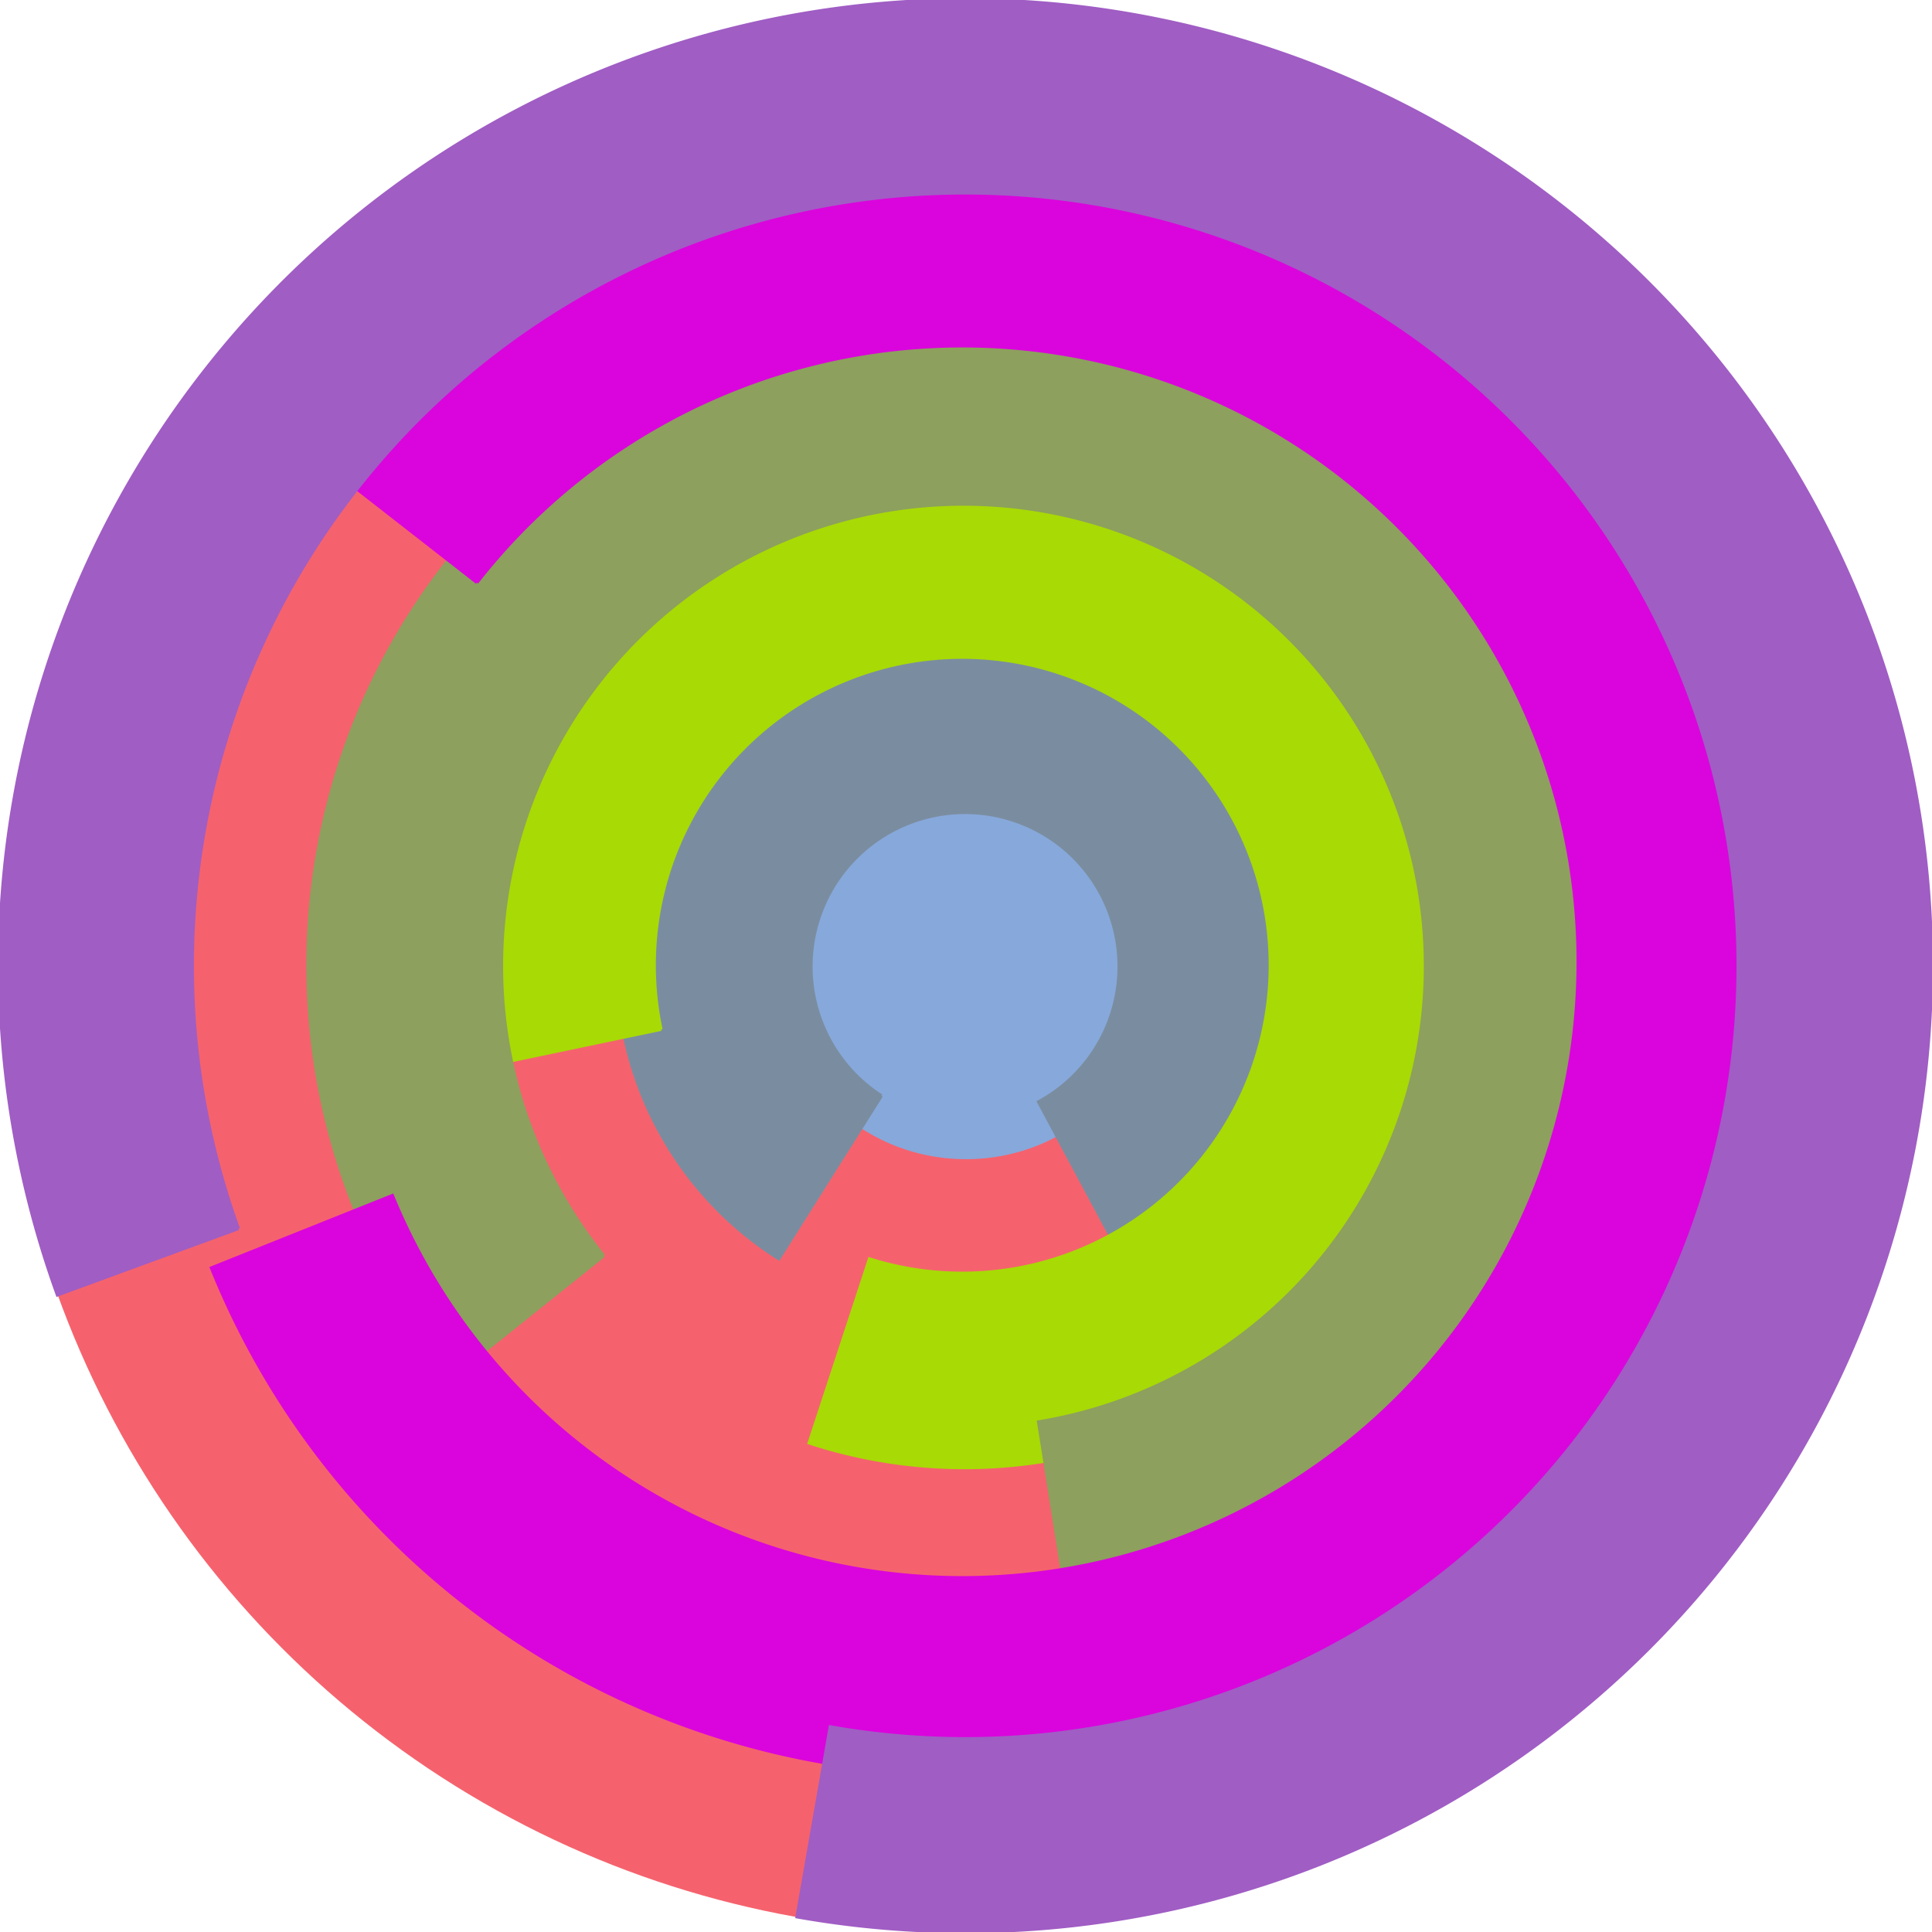
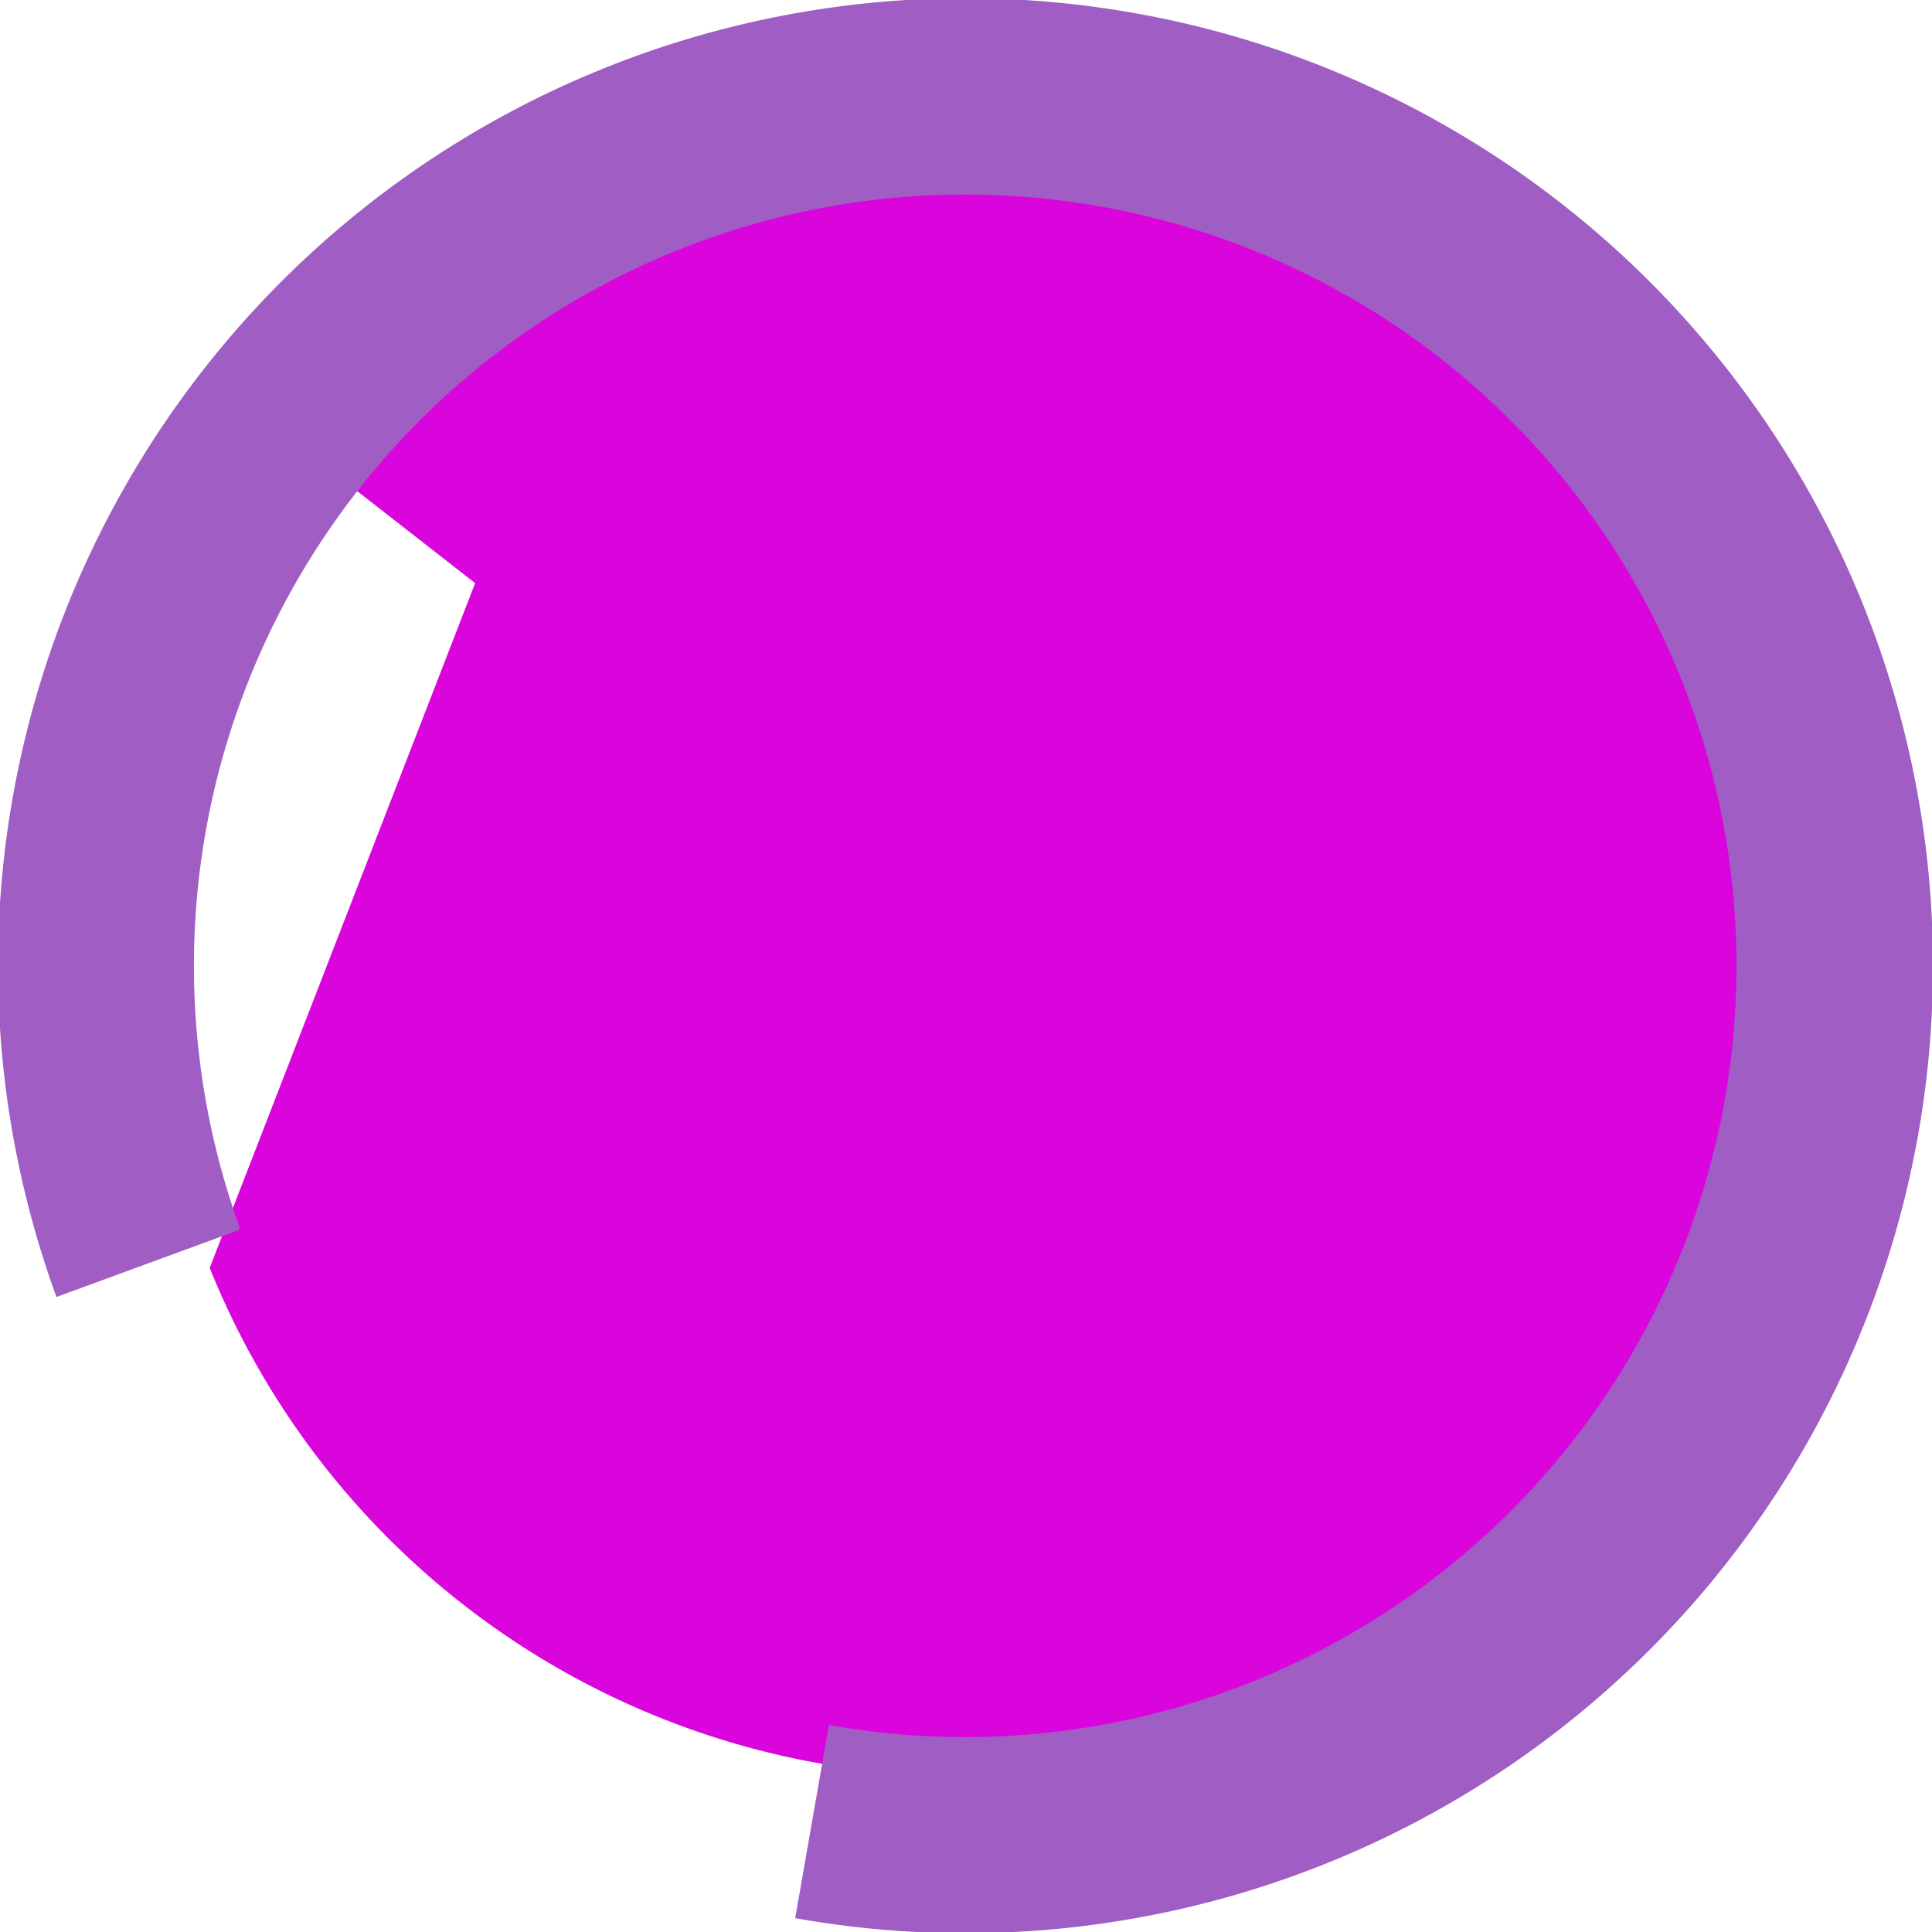
<svg xmlns="http://www.w3.org/2000/svg" version="1.1" width="640" height="640">
-   <circle cx="320" cy="320" r="320" fill="rgb(245, 98, 109)" stroke="" stroke-width="0" />
-   <circle cx="320" cy="320" r="64" fill="rgb(135, 168, 218)" stroke="" stroke-width="0" />
-   <path fill="rgb(122, 141, 160)" stroke="rgb(122, 141, 160)" stroke-width="1" d="M 292,363 A 51,51 0 1 1 344,365 L 374,421 A 115,115 0 1 0 258,417 L 292,363" />
-   <path fill="rgb(168, 218, 5)" stroke="rgb(168, 218, 5)" stroke-width="1" d="M 219,341 A 102,102 0 1 1 288,417 L 268,478 A 166,166 0 1 0 157,354 L 219,341" />
-   <path fill="rgb(141, 160, 93)" stroke="rgb(141, 160, 93)" stroke-width="1" d="M 200,416 A 153,153 0 1 1 344,471 L 354,534 A 217,217 0 1 0 150,456 L 200,416" />
-   <path fill="rgb(218, 5, 220)" stroke="rgb(218, 5, 220)" stroke-width="1" d="M 158,193 A 204,204 0 1 1 130,396 L 70,420 A 268,268 0 1 0 108,154 L 158,193" />
+   <path fill="rgb(218, 5, 220)" stroke="rgb(218, 5, 220)" stroke-width="1" d="M 158,193 L 70,420 A 268,268 0 1 0 108,154 L 158,193" />
  <path fill="rgb(160, 93, 196)" stroke="rgb(160, 93, 196)" stroke-width="1" d="M 79,407 A 256,256 0 1 1 275,572 L 264,635 A 320,320 0 1 0 19,429 L 79,407" />
</svg>